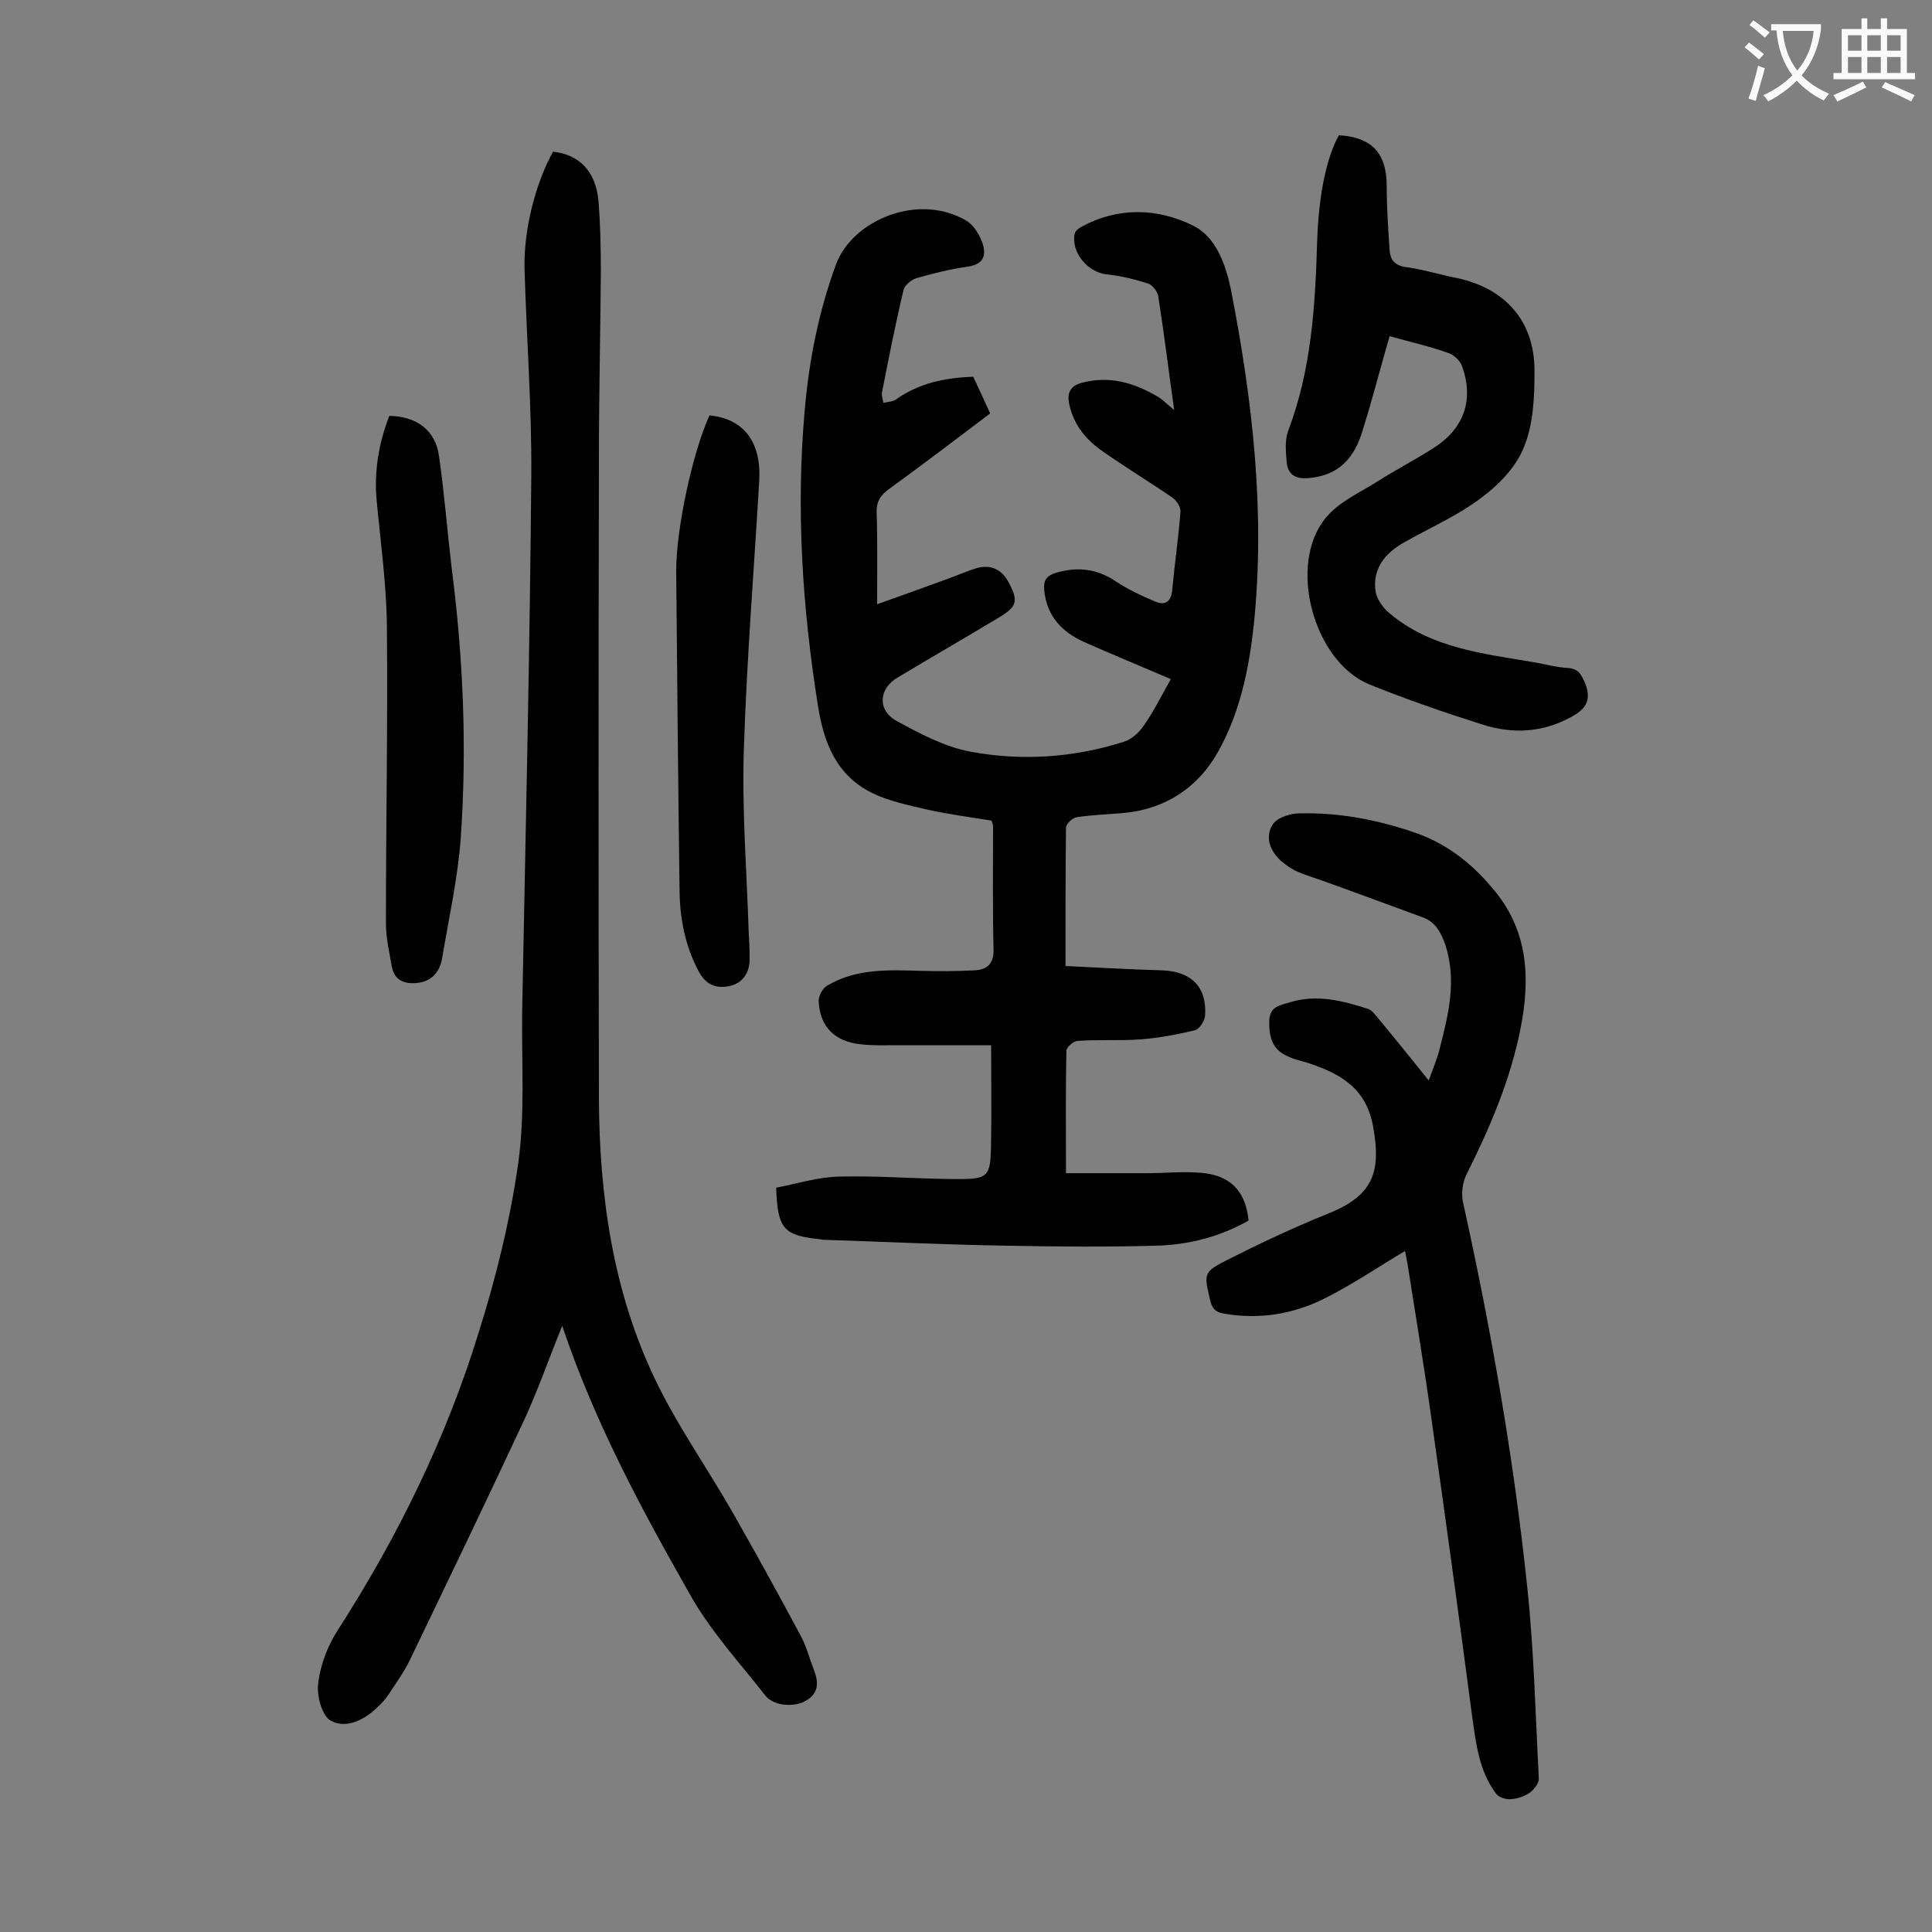
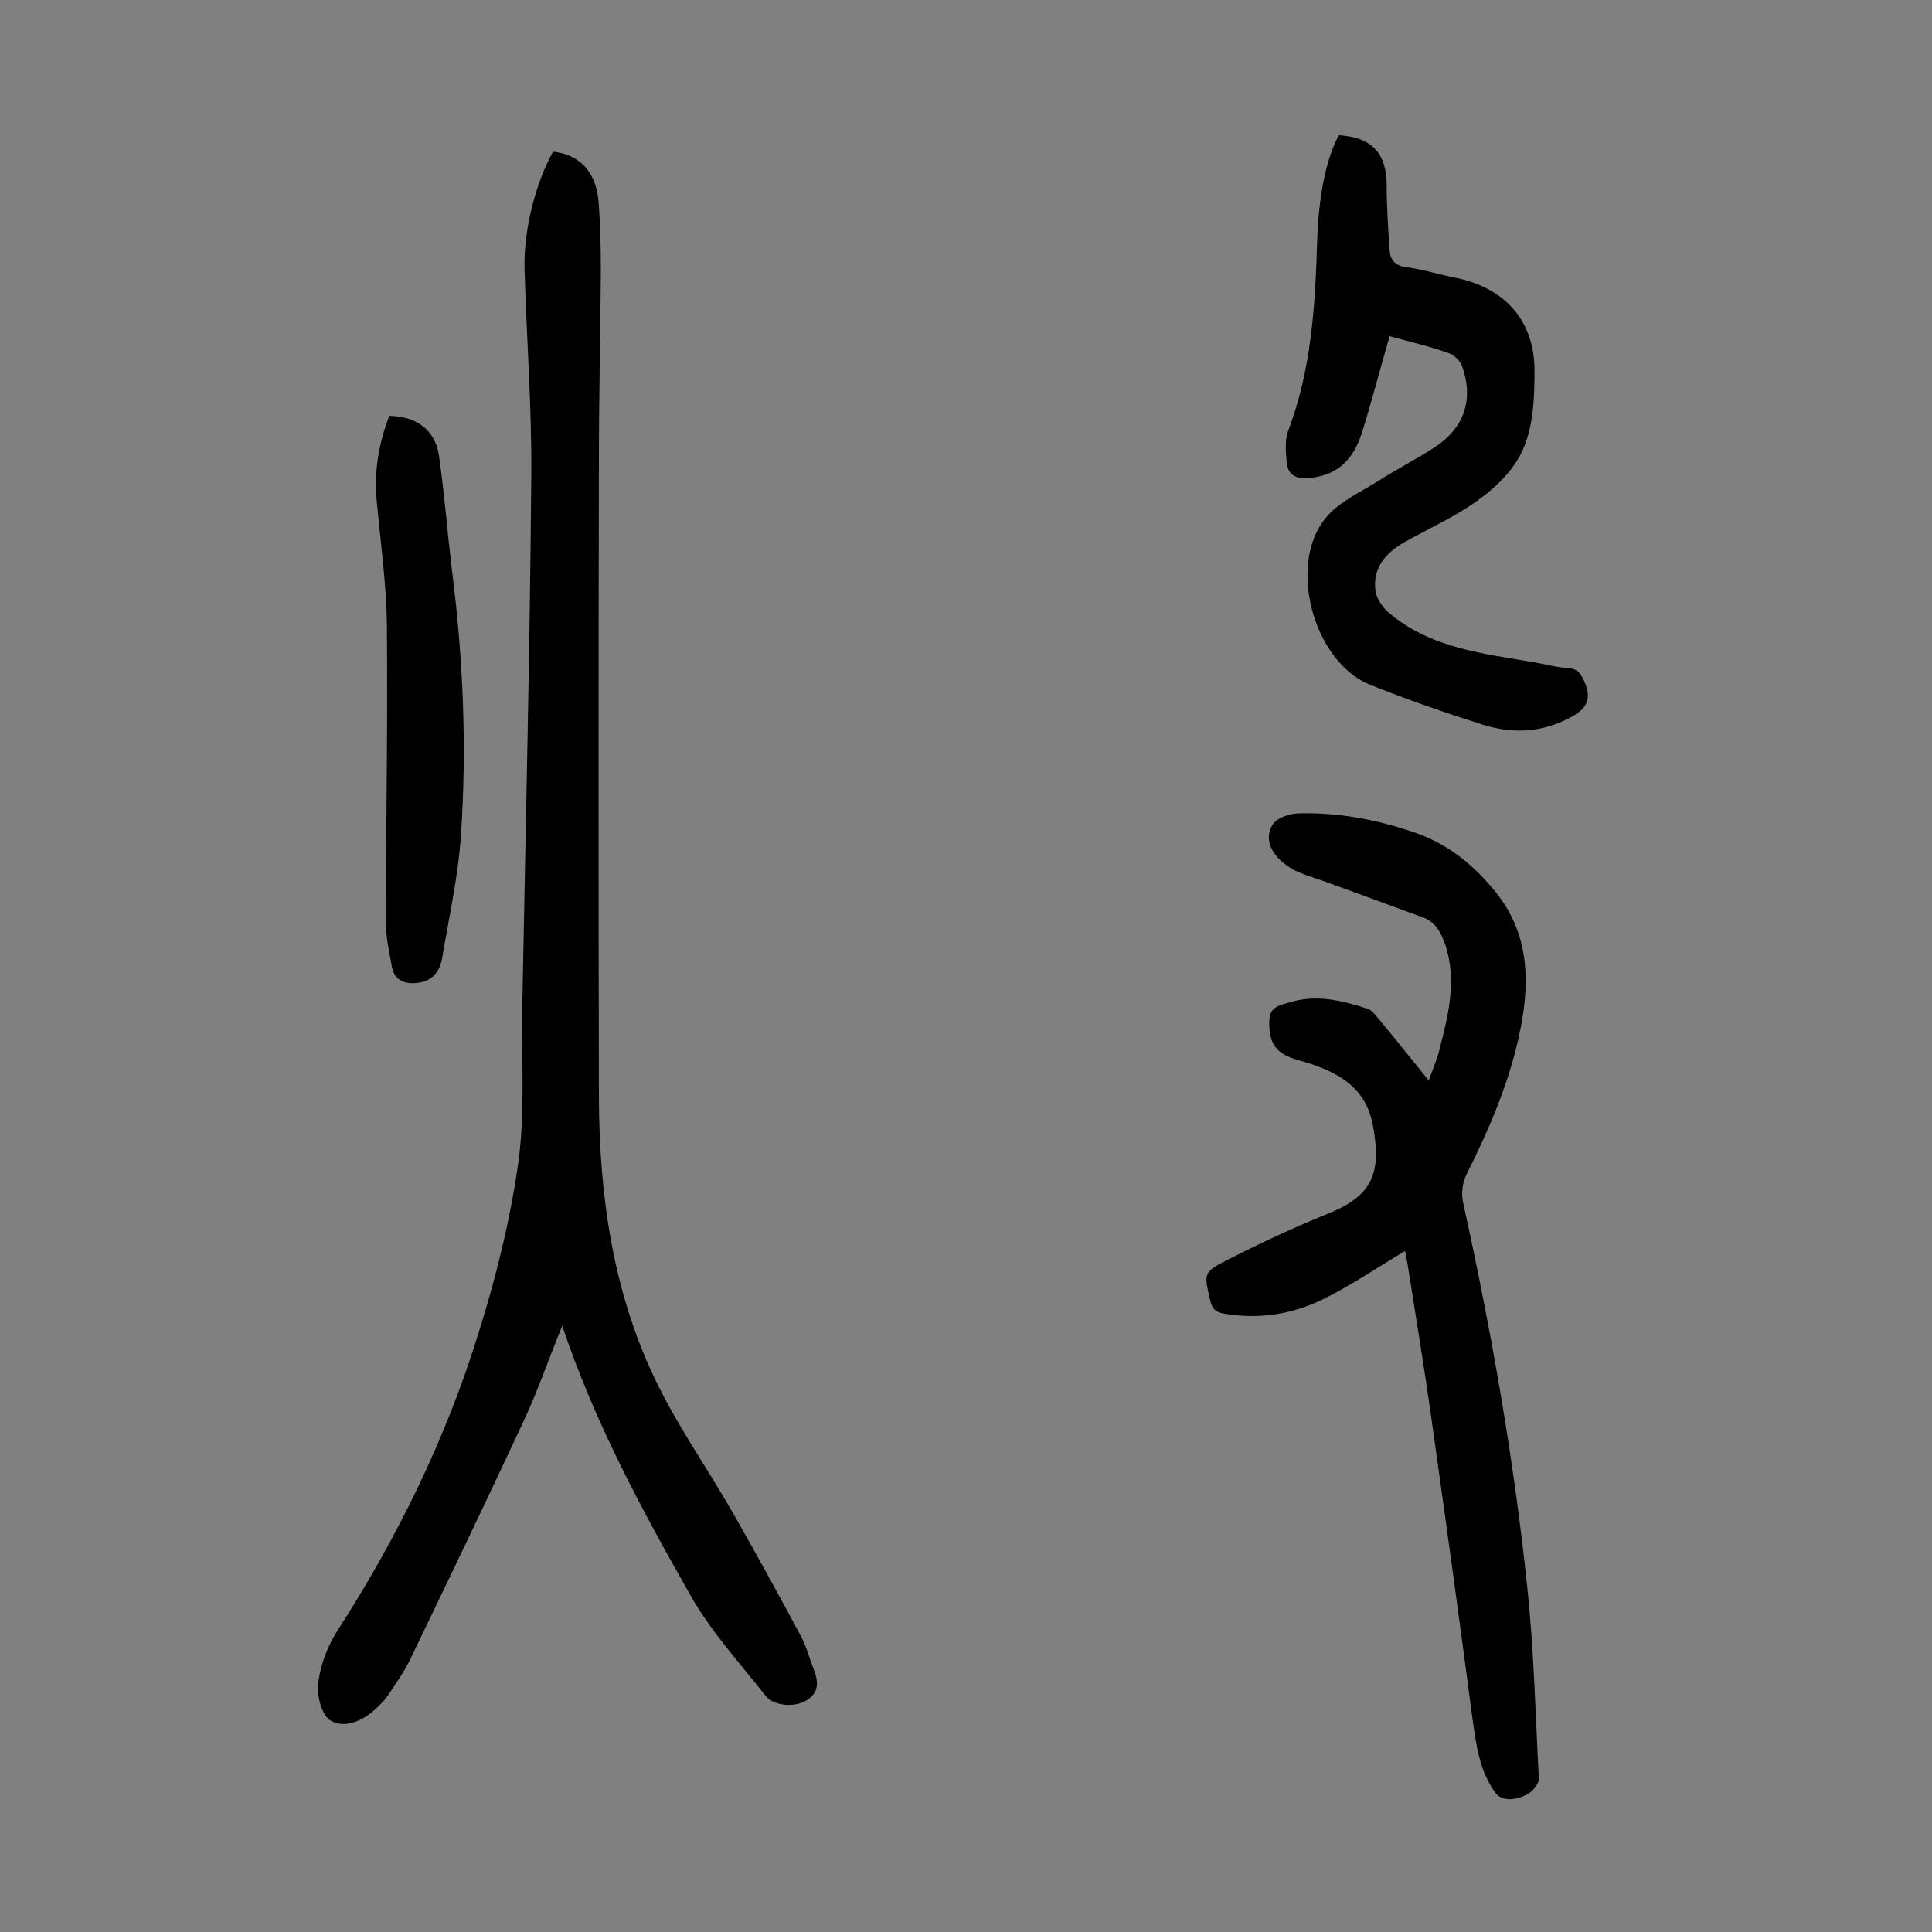
<svg xmlns="http://www.w3.org/2000/svg" enable-background="new 0 0 400 400" viewBox="0 0 400 400">
  <rect x="0" y="0" width="400" height="400" fill="#808080" stroke="none" />
  <g fill="#000001">
-     <path d="m243.1 84.9c-1.2-8.5-2.1-16-3.3-23.6-.2-1-1.2-2.3-2.1-2.6-2.8-.9-5.7-1.6-8.6-1.9-3.9-.4-7.4-4.6-6.6-8.4.1-.6.9-1.2 1.5-1.5 7.6-4.1 15.7-3.8 23-.2 4.7 2.3 6.7 7.9 7.8 13 4.5 23 7.2 46.1 4.8 69.5-1 9.3-2.9 18.5-7.5 26.6-4 7.1-10.7 11.7-19.3 12.5-3.3.3-6.6.4-9.9.9-.8.1-2.1 1.3-2.2 2.1-.1 9.3-.1 18.5-.1 28.7 6.2.3 13.1.7 20 .9 6 .2 9.3 3.4 8.9 9.4-.1 1.1-1.2 2.8-2.1 3-3.7.9-7.5 1.6-11.3 1.9-4.3.3-8.6 0-12.9.3-.9 0-2.4 1.3-2.4 2-.2 8.2-.1 16.3-.1 25.4h16.8c3.6 0 7.3-.4 10.9-.1 6.2.4 9.5 3.7 10.1 9.9-5.8 3.3-12.2 5-18.9 5.2-10.5.3-21 .2-31.5 0-12.4-.2-24.7-.8-37.1-1.2-.3 0-.7 0-1-.1-7.8-.8-9-2.1-9.3-10.7 4.2-.8 8.6-2.2 13-2.3 7.6-.2 15.2.4 22.8.5 8.5.1 8.6 0 8.7-8.3.1-6.2 0-12.3 0-19.4-6.4 0-12.9 0-19.5 0-2.5 0-5.1.1-7.6-.2-5.3-.6-8.3-3.6-8.6-8.8-.1-1.1.8-2.8 1.7-3.3 6-3.6 12.7-3.3 19.3-3.1 3.7.1 7.5.1 11.2-.1 2.6-.1 4.1-1.3 4-4.4-.2-8.5-.1-17-.1-25.5 0-.2-.1-.4-.3-1.1-4.3-.7-8.9-1.3-13.4-2.3-3.8-.9-7.8-1.7-11.3-3.4-7.5-3.7-10.1-10.5-11.3-18.4-3.2-20.2-4.5-40.4-2.7-60.8.9-10.4 2.9-20.5 6.5-30.3 3.4-9.1 17-14.9 27-9 1.5.9 2.7 2.9 3.3 4.6.8 2.4.4 4.4-3 4.9-3.6.5-7.2 1.4-10.7 2.4-1 .3-2.3 1.4-2.6 2.3-1.7 7.1-3.1 14.2-4.5 21.4-.1.7.2 1.4.3 2.1.9-.2 1.9-.2 2.6-.7 4.8-3.4 10.2-4.5 16-4.7 1.2 2.6 2.3 4.9 3.5 7.6-7 5.3-14 10.6-21 15.7-1.8 1.3-2.6 2.7-2.5 4.9.2 6 .1 12.1.1 18.9 5.1-1.8 9.5-3.4 13.9-5 2.3-.8 4.5-1.8 6.8-2.5 3-.8 5.2.4 6.6 3.1 2 3.8 1.6 4.9-2 7.1-7 4.2-14.1 8.3-21.1 12.5-3.9 2.3-4.2 6.8-.1 9 4.8 2.6 9.8 5.3 15.1 6.3 10.6 2 21.4 1.3 31.8-2 1.7-.5 3.3-2 4.3-3.5 2-2.9 3.6-6.1 5.5-9.5-6.1-2.6-12.1-5.1-18-7.7-4.6-2.1-7.7-5.4-8.2-10.7-.2-2.1.5-3 2.4-3.6 4.4-1.3 8.4-.9 12.3 1.7 2.6 1.7 5.5 3.1 8.4 4.3 2 .8 3.2-.1 3.4-2.5.5-5.4 1.3-10.8 1.7-16.1.1-1-.8-2.4-1.7-3-4.8-3.3-9.8-6.3-14.6-9.7-3.3-2.3-5.8-5.4-6.7-9.5-.6-2.6.3-4 2.8-4.6 5.5-1.4 10.4 0 15.1 2.7 1.2.6 2.1 1.6 3.8 3z" />
    <path d="m116.4 274.5c-3 7.4-5.3 14.1-8.3 20.4-7.6 16.3-15.4 32.5-23.2 48.7-1.2 2.5-2.8 4.7-4.3 7-.7 1.1-1.6 2.1-2.6 3-2.7 2.6-6.5 4.4-9.6 2.6-1.8-1.1-2.9-5.3-2.5-7.9.5-3.8 2-7.7 4.1-10.9 12.4-19.3 22.4-39.7 29.1-61.5 3.6-11.4 6.5-23.2 8.2-35.1 1.4-10.1.7-20.5.8-30.8.7-37.2 1.6-74.5 1.9-111.7.1-14.2-1-28.5-1.4-42.7-.2-8.1 2.3-17.7 5.9-24.2 5.4.6 8.8 4 9.4 10.1.4 4.9.5 9.9.5 14.9-.1 12.8-.4 25.6-.4 38.5-.1 44.2-.1 88.5 0 132.7.1 20 2.9 39.6 11.5 57.7 4.5 9.5 10.7 18.3 16 27.5 4.9 8.6 9.7 17.3 14.4 26.1 1.1 2.1 1.7 4.5 2.6 6.8 1 2.6 1.1 4.9-1.8 6.5-2.4 1.3-6.5 1-8.2-1.1-5.4-6.9-11.4-13.4-15.6-20.9-10-17.6-19.7-35.5-26.5-55.7z" />
    <path d="m290.9 259c-5.7 3.4-11.1 7.1-17 10-6.3 3.1-13.2 4.2-20.3 3-2.1-.3-2.7-1.2-3.1-3-1.2-5.3-1.4-5.6 3.5-8.1 6.7-3.4 13.5-6.6 20.4-9.4 9.5-3.7 11.7-8.2 9.9-18.2-1.4-8-6.8-11-13.4-13.2-1.6-.5-3.2-.8-4.7-1.6-3-1.5-3.5-4.2-3.4-7.3.1-2.9 2.4-3.1 4.3-3.7 5.6-1.7 10.9-.3 16.2 1.4.8.3 1.5 1.3 2.1 2 3.4 4.1 6.7 8.2 10.4 12.8.9-2.5 1.8-4.6 2.3-6.7 1.8-7 3.5-13.9 1.2-21.2-.9-2.6-2-4.9-4.8-5.9-6.9-2.5-13.8-5.1-20.8-7.6-1.7-.6-3.4-1.1-5-1.8-1.2-.5-2.3-1.3-3.3-2.1-2.4-2.1-3.6-5-1.9-7.7.9-1.4 3.6-2.3 5.5-2.3 7.9-.2 15.6 1.2 23.1 3.7 6.9 2.2 12.3 6.3 16.9 11.8 7.4 8.6 7.9 18.5 5.8 29.1s-6.3 20.4-11.1 30c-.9 1.7-1.2 4.1-.8 5.9 5.8 26.3 10.5 52.9 13.3 79.7 1.4 13.2 1.7 26.5 2.4 39.7 0 .9-1 2.2-1.8 2.8-1.1.8-2.6 1.3-4 1.4-1 .1-2.6-.4-3.1-1.2-3.5-4.7-4.1-10.3-4.9-15.9-2.7-20.5-5.5-40.9-8.4-61.4-1.5-10.8-3.3-21.6-5-32.4-.2-1-.4-2.1-.5-2.6z" />
    <path d="m287.7 69.6c-2 6.9-3.7 13.6-5.8 20.2-2 6.1-5.7 8.8-11.2 9.2-2.6.2-4.1-.9-4.3-3.3-.2-2.2-.4-4.6.3-6.5 4.8-12.6 5.6-25.8 6-39.1.3-9.6 1.9-17.4 4.5-22.1 6.9.4 9.9 3.8 9.9 10.5 0 4.4.3 8.8.6 13.2.1 2.1 1.1 3.3 3.4 3.6 3.6.5 7.1 1.6 10.7 2.3 10 2.2 15.9 9 15.9 19.1 0 5.4-.2 11.1-2.2 15.9-1.6 4.1-5.3 7.9-9 10.6-4.8 3.6-10.5 6.1-15.8 9.1-3.9 2.2-6.6 5.4-5.9 10.2.3 1.6 1.5 3.3 2.8 4.4 8.6 7.3 19.4 8.4 29.9 10.2 2.4.4 4.8 1.1 7.2 1.2 2.2.2 2.7 1.4 3.5 3.2 1.4 3.6 0 5.4-3 7-5.9 3.2-12.1 3.5-18.3 1.5-7.9-2.5-15.7-5.2-23.4-8.3-11.6-4.8-17-24.9-9-34.5 2.6-3.2 6.8-5.1 10.5-7.4 3.9-2.5 8-4.6 11.9-7.1 6.2-4 8.3-9.9 5.8-16.9-.4-1.1-1.6-2.3-2.8-2.7-3.9-1.4-7.9-2.3-12.2-3.5z" />
    <path d="m80.6 86.1c5.7.1 9.6 3 10.3 8.4 1.1 7.6 1.7 15.4 2.6 23 2.4 18.6 3.2 37.2 1.9 55.9-.6 8.4-2.5 16.8-3.9 25.2-.5 2.6-2.1 4.6-5.1 4.9-2.8.3-4.8-.6-5.3-3.5s-1.2-5.9-1.2-8.8c0-20.6.4-41.1.2-61.7-.1-8.6-1.3-17.2-2.1-25.7-.6-6.1.4-12 2.6-17.7z" />
-     <path d="m146.9 86c7.1.7 10.7 5.5 10.3 13.4-1.1 18.6-2.6 37.3-3.2 55.9-.4 12.5.6 25 1 37.4.1 1.9.2 3.8.2 5.6.1 3.1-1.5 5.4-4.4 5.9-2.8.5-4.8-.5-6.2-3.2-2.7-5.1-3.8-10.6-3.9-16.3-.3-22.2-.5-44.4-.7-66.6 0-8.8 3.5-24.8 6.9-32.1z" />
  </g>
-   <path d="m362.1 8.8c1.1.8 2.1 1.6 3.1 2.4l-1 1.1c-1.3-1.1-2.3-2-3-2.5zm1.9 4.8c.5.2.9.4 1.4.5-.6 2.3-1.3 4.5-1.9 6.8l-1.5-.5c.8-2.1 1.4-4.3 2-6.8zm-1-9.4c1.3.9 2.4 1.8 3.4 2.5l-1 1.1c-1.4-1.2-2.4-2.1-3.2-2.6zm3.7 2.2v-1.4h10.3v1.2c-.5 3.6-1.8 6.8-4 9.4 1.5 1.6 3.4 2.8 5.7 3.8-.3.4-.7.8-1.1 1.4-2.3-1.1-4.1-2.5-5.6-4.1-1.6 1.6-3.6 3.1-5.9 4.3-.3-.5-.7-.9-1-1.3 2.4-1.1 4.4-2.5 6-4.1-1.9-2.5-3-5.6-3.3-9.3h-1.1zm8.8 0h-6.4c.3 3.3 1.3 6 3 8.2 2-2.3 3.1-5.1 3.4-8.2z" fill="#fafafb" />
-   <path d="m385.3 3.8h1.3v2.2h2.8v-2.2h1.3v2.2h4.1v9.1h1.7v1.3h-16.9v-1.3h1.7v-9.1h4.1v-2.2zm.4 13.1.7 1.2c-1.8.9-3.8 1.9-6 2.9-.2-.4-.5-.8-.8-1.3 2.3-1 4.3-1.9 6.1-2.8zm-3.1-6.4h2.8v-3.2h-2.8zm0 4.6h2.8v-3.3h-2.8zm4-4.6h2.8v-3.2h-2.8zm0 4.6h2.8v-3.3h-2.8zm3.7 1.9c2.1.9 4.1 1.8 6.1 2.7l-.7 1.3c-2.2-1.1-4.2-2-6.1-2.9zm3.2-9.7h-2.8v3.2h2.8zm-2.8 7.8h2.8v-3.3h-2.8z" fill="#fafafb" />
</svg>